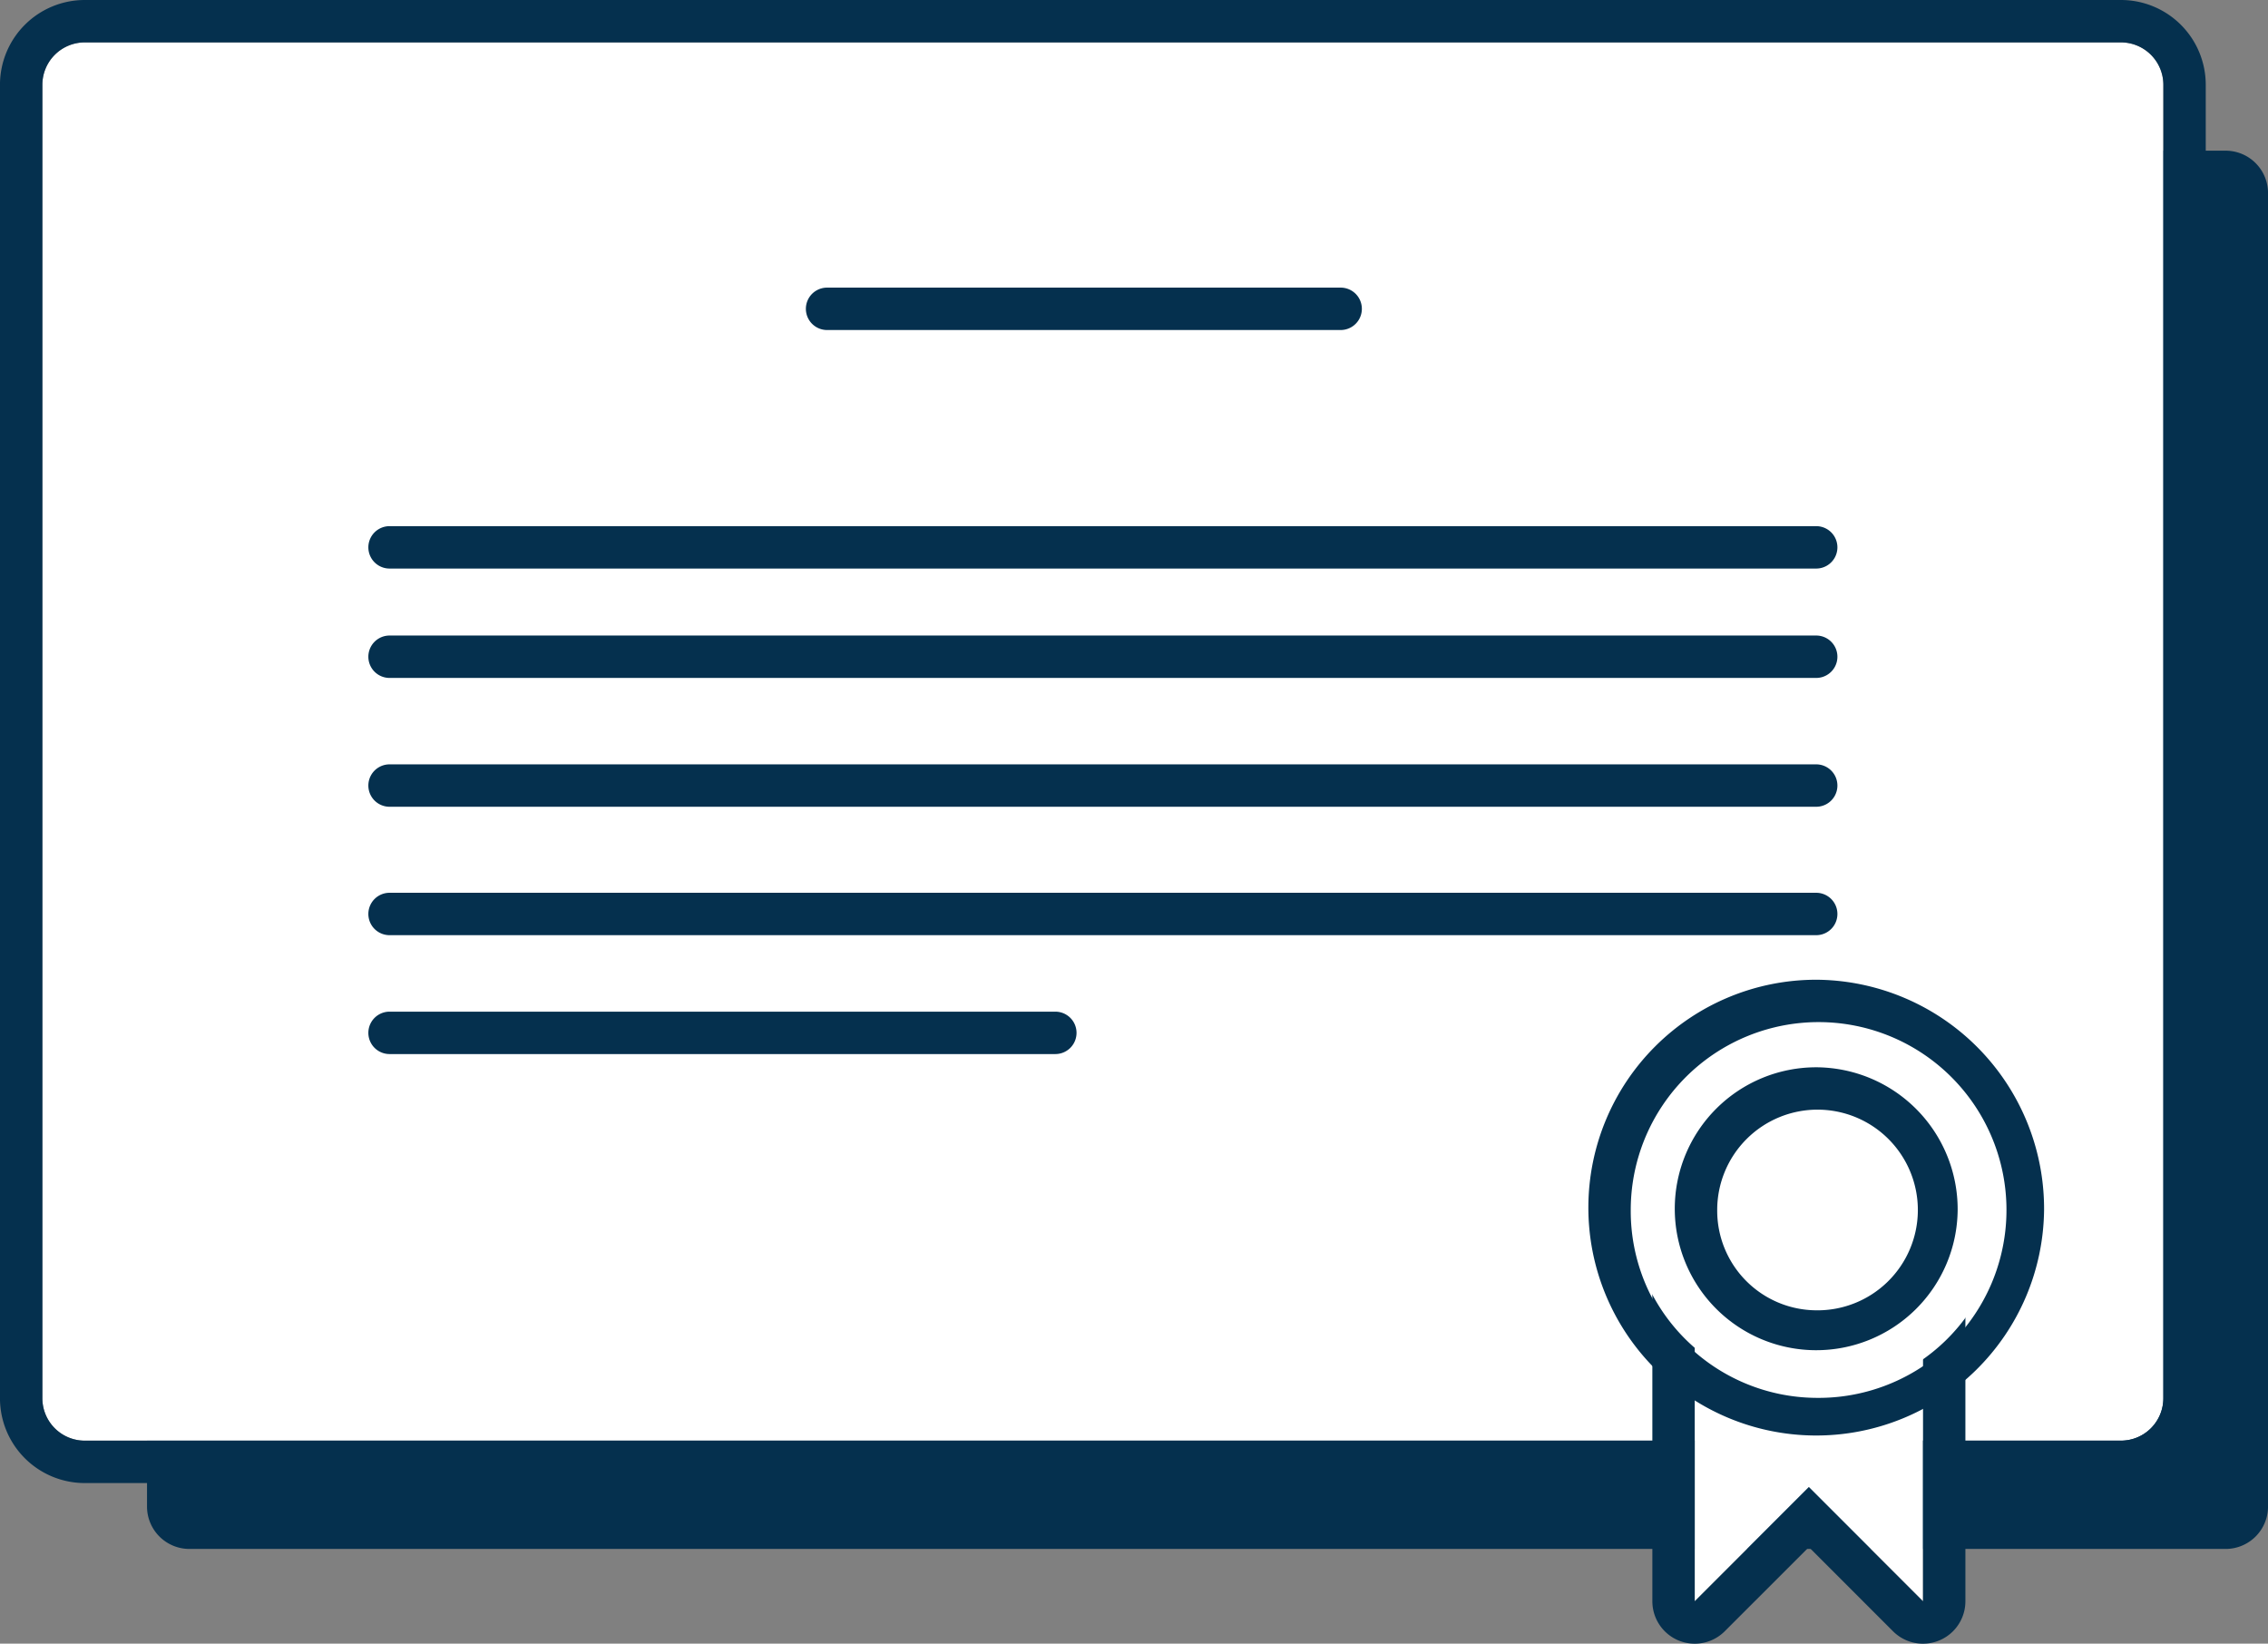
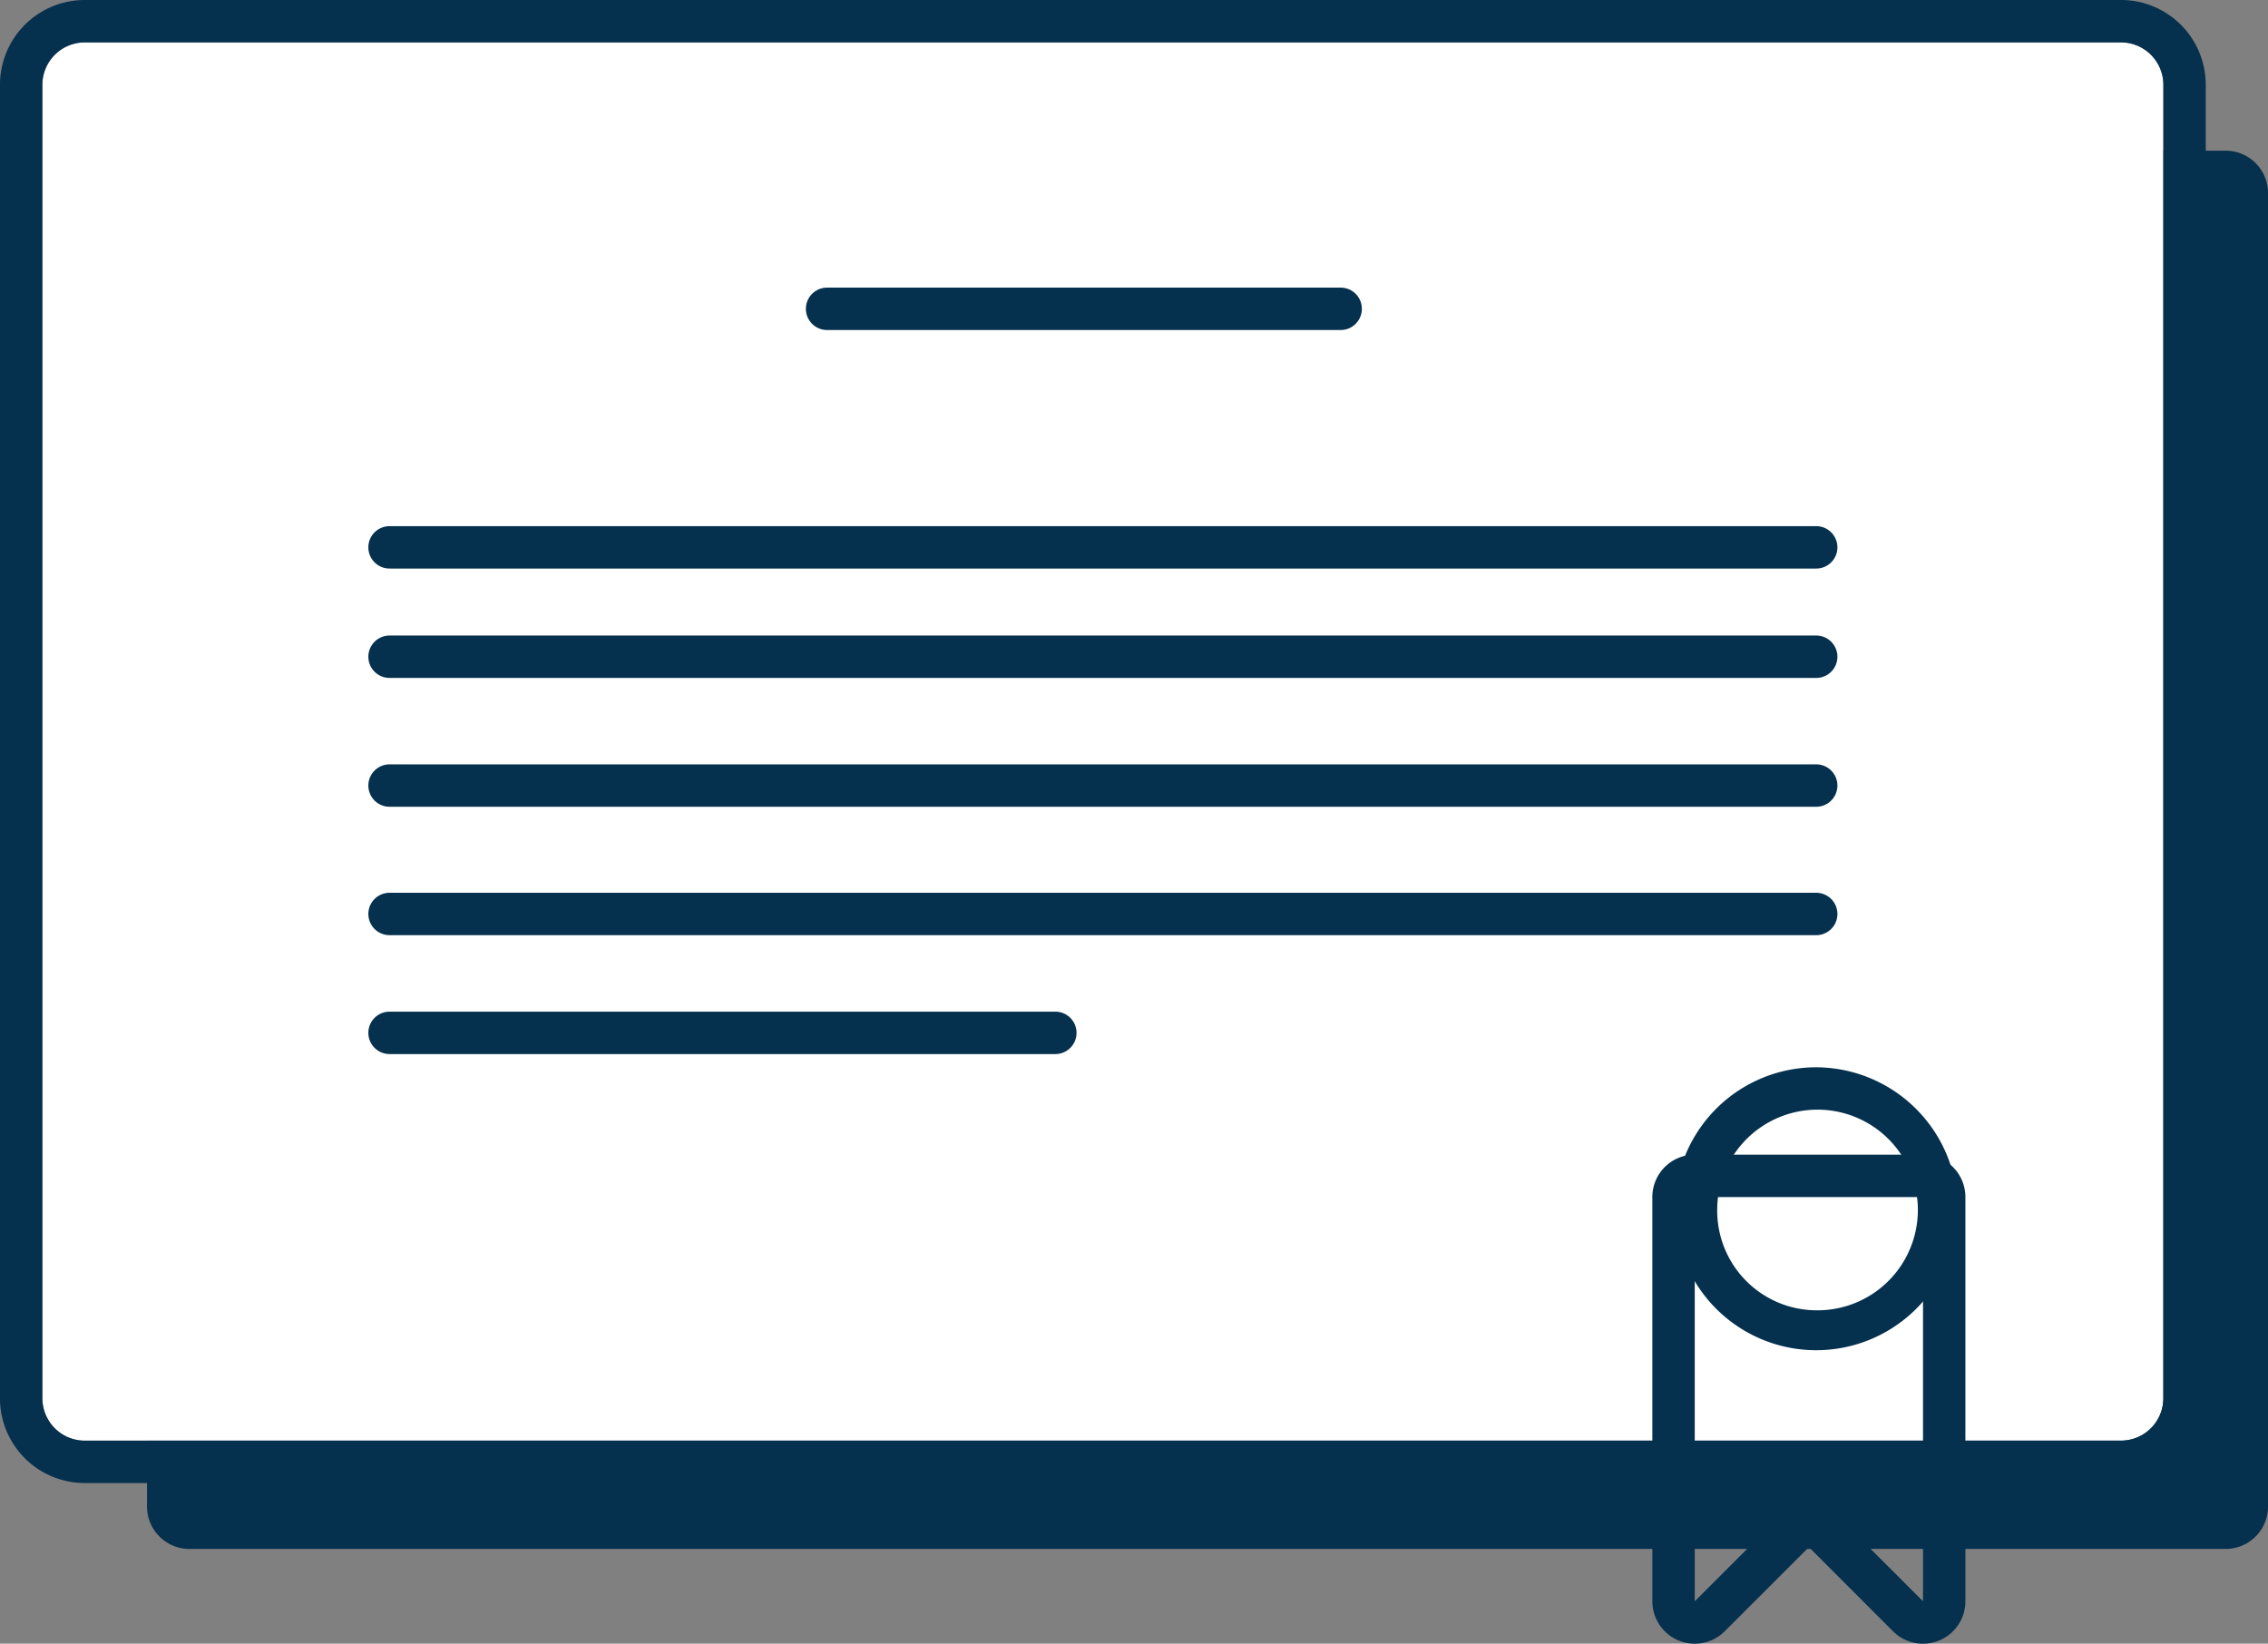
<svg xmlns="http://www.w3.org/2000/svg" width="106.998" height="77.535" viewBox="0 0 106.998 77.535">
  <rect x="0" y="0" width="106.998" height="77.535" fill="#808080" stroke="none" />
  <g id="diplome" transform="translate(-9.501 -23.732)">
    <path id="Tracé_350" data-name="Tracé 350" d="M16.437,32.84a2,2,0,0,1,2-2H114.5a2,2,0,0,1,2,2V94.8a2,2,0,0,1-2,2H18.437a2,2,0,0,1-2-2Z" fill="#05304e" />
    <path id="Tracé_351" data-name="Tracé 351" d="M11.5,27.732a2,2,0,0,1,2-2h96.062a2,2,0,0,1,2,2v61.96a2,2,0,0,1-2,2H13.5a2,2,0,0,1-2-2Z" fill="#fff" />
    <path id="Tracé_352" data-name="Tracé 352" d="M13.5,23.732h96.062a4,4,0,0,1,4,4v61.96a4,4,0,0,1-4,4H13.5a4,4,0,0,1-4-4V27.732A4,4,0,0,1,13.5,23.732Zm0,2a2,2,0,0,0-2,2v61.96a2,2,0,0,0,2,2h96.062a2,2,0,0,0,2-2V27.732a2,2,0,0,0-2-2Z" fill="#05304e" fill-rule="evenodd" />
    <path id="Tracé_353" data-name="Tracé 353" d="M26.879,49.552a1,1,0,0,1,1-1H95.185a1,1,0,0,1,0,2H27.879A1,1,0,0,1,26.879,49.552Z" fill="#05304e" fill-rule="evenodd" />
    <path id="Tracé_354" data-name="Tracé 354" d="M47.52,38.3a1,1,0,0,1,1-1H72.75a1,1,0,0,1,0,2H48.52A1,1,0,0,1,47.52,38.3Z" fill="#05304e" fill-rule="evenodd" />
    <path id="Tracé_355" data-name="Tracé 355" d="M26.879,54.712a1,1,0,0,1,1-1H95.185a1,1,0,0,1,0,2H27.879A1,1,0,0,1,26.879,54.712Z" fill="#05304e" fill-rule="evenodd" />
    <path id="Tracé_356" data-name="Tracé 356" d="M26.879,60.789a1,1,0,0,1,1-1H95.185a1,1,0,0,1,0,2H27.879A1,1,0,0,1,26.879,60.789Z" fill="#05304e" fill-rule="evenodd" />
    <path id="Tracé_357" data-name="Tracé 357" d="M26.879,66.847a1,1,0,0,1,1-1H95.185a1,1,0,0,1,0,2H27.879A1,1,0,0,1,26.879,66.847Z" fill="#05304e" fill-rule="evenodd" />
    <path id="Tracé_358" data-name="Tracé 358" d="M26.879,72.455a1,1,0,0,1,1-1H59.289a1,1,0,0,1,0,2H27.879A1,1,0,0,1,26.879,72.455Z" fill="#05304e" fill-rule="evenodd" />
-     <path id="Tracé_359" data-name="Tracé 359" d="M89.454,80.2h10.769v19.07l-5.385-5.384-5.385,5.384Z" fill="#fff" />
    <path id="Tracé_360" data-name="Tracé 360" d="M87.454,80.2a2,2,0,0,1,2-2h10.769a2,2,0,0,1,2,2v19.07a2,2,0,0,1-3.414,1.414l-3.97-3.97-3.97,3.97a2,2,0,0,1-3.414-1.414Zm7.385,13.686,5.385,5.384V80.2H89.454v19.07Z" fill="#05304e" fill-rule="evenodd" />
-     <path id="Tracé_361" data-name="Tracé 361" d="M103.935,80.811a8.751,8.751,0,1,1-8.75-8.862A8.807,8.807,0,0,1,103.935,80.811Z" fill="#fff" />
-     <path id="Tracé_362" data-name="Tracé 362" d="M105.935,80.811a10.75,10.75,0,1,1-10.75-10.862A10.806,10.806,0,0,1,105.935,80.811Zm-10.75,8.862a8.863,8.863,0,1,0-8.75-8.862A8.807,8.807,0,0,0,95.185,89.673Z" fill="#05304e" fill-rule="evenodd" />
    <path id="Tracé_363" data-name="Tracé 363" d="M101.858,80.811a6.673,6.673,0,1,1-6.672-6.732A6.7,6.7,0,0,1,101.858,80.811Zm-6.672,4.732a4.733,4.733,0,1,0-4.672-4.732A4.7,4.7,0,0,0,95.186,85.543Z" fill="#05304e" fill-rule="evenodd" />
  </g>
</svg>